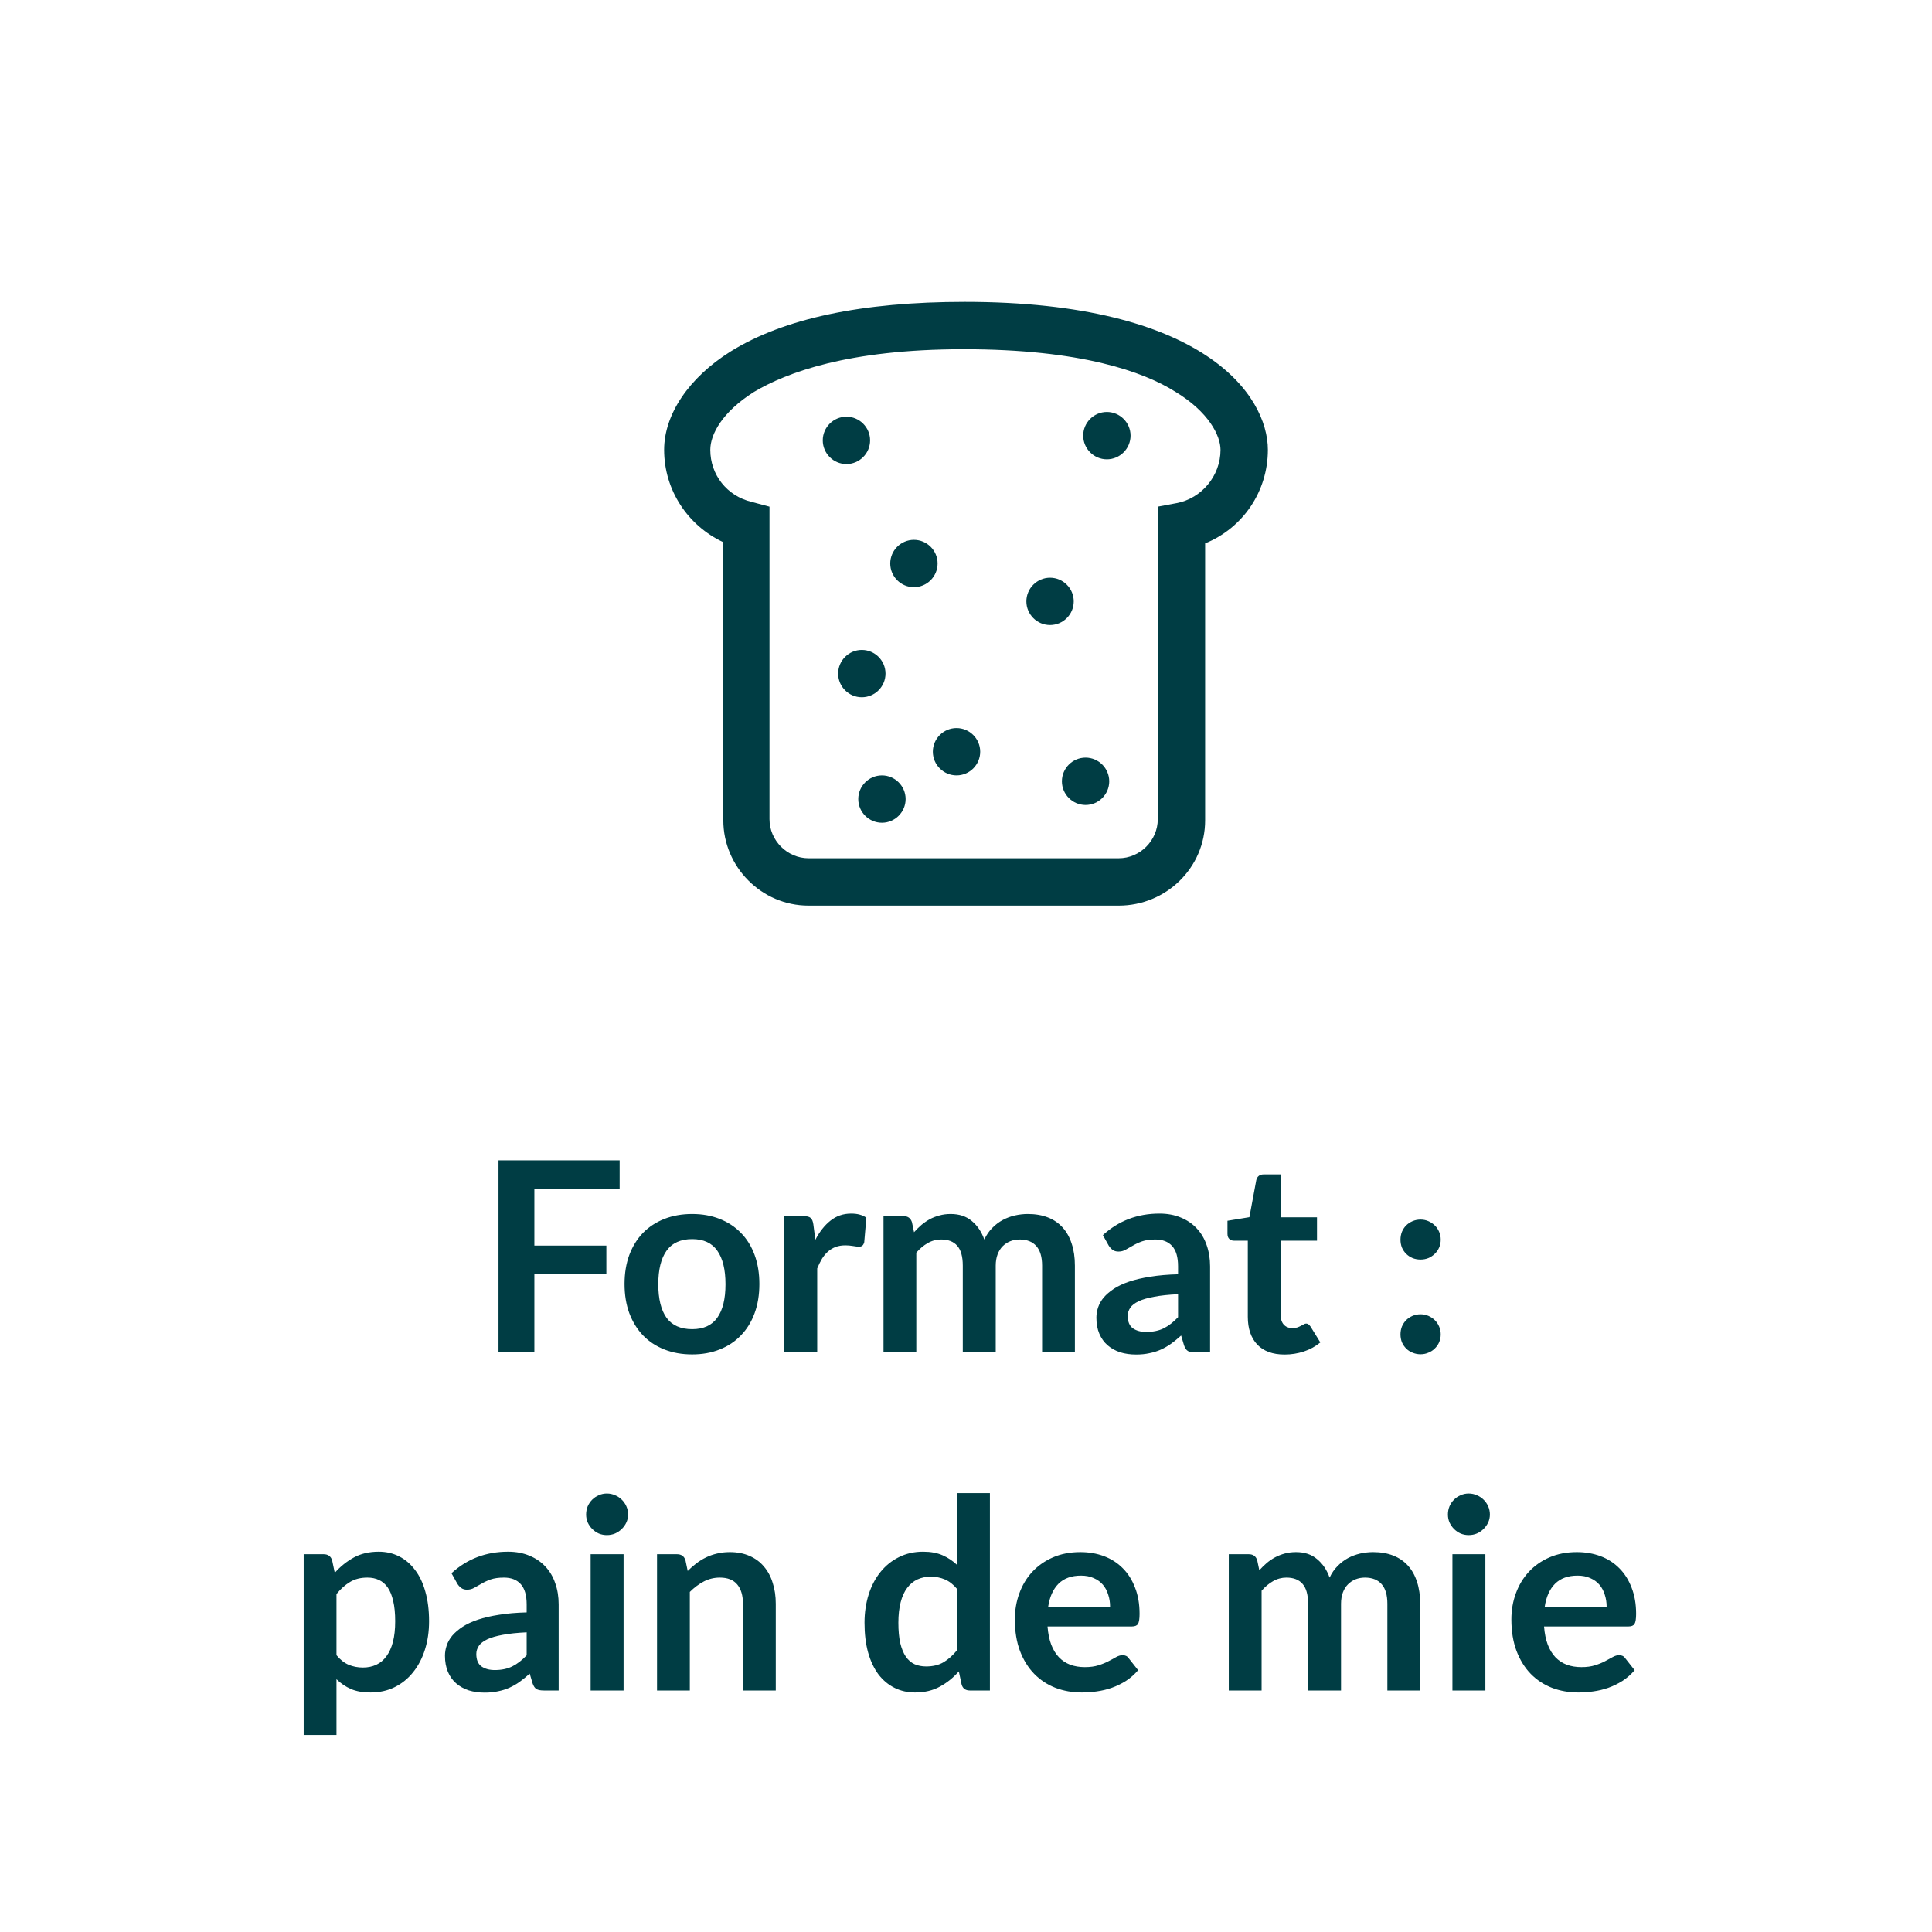
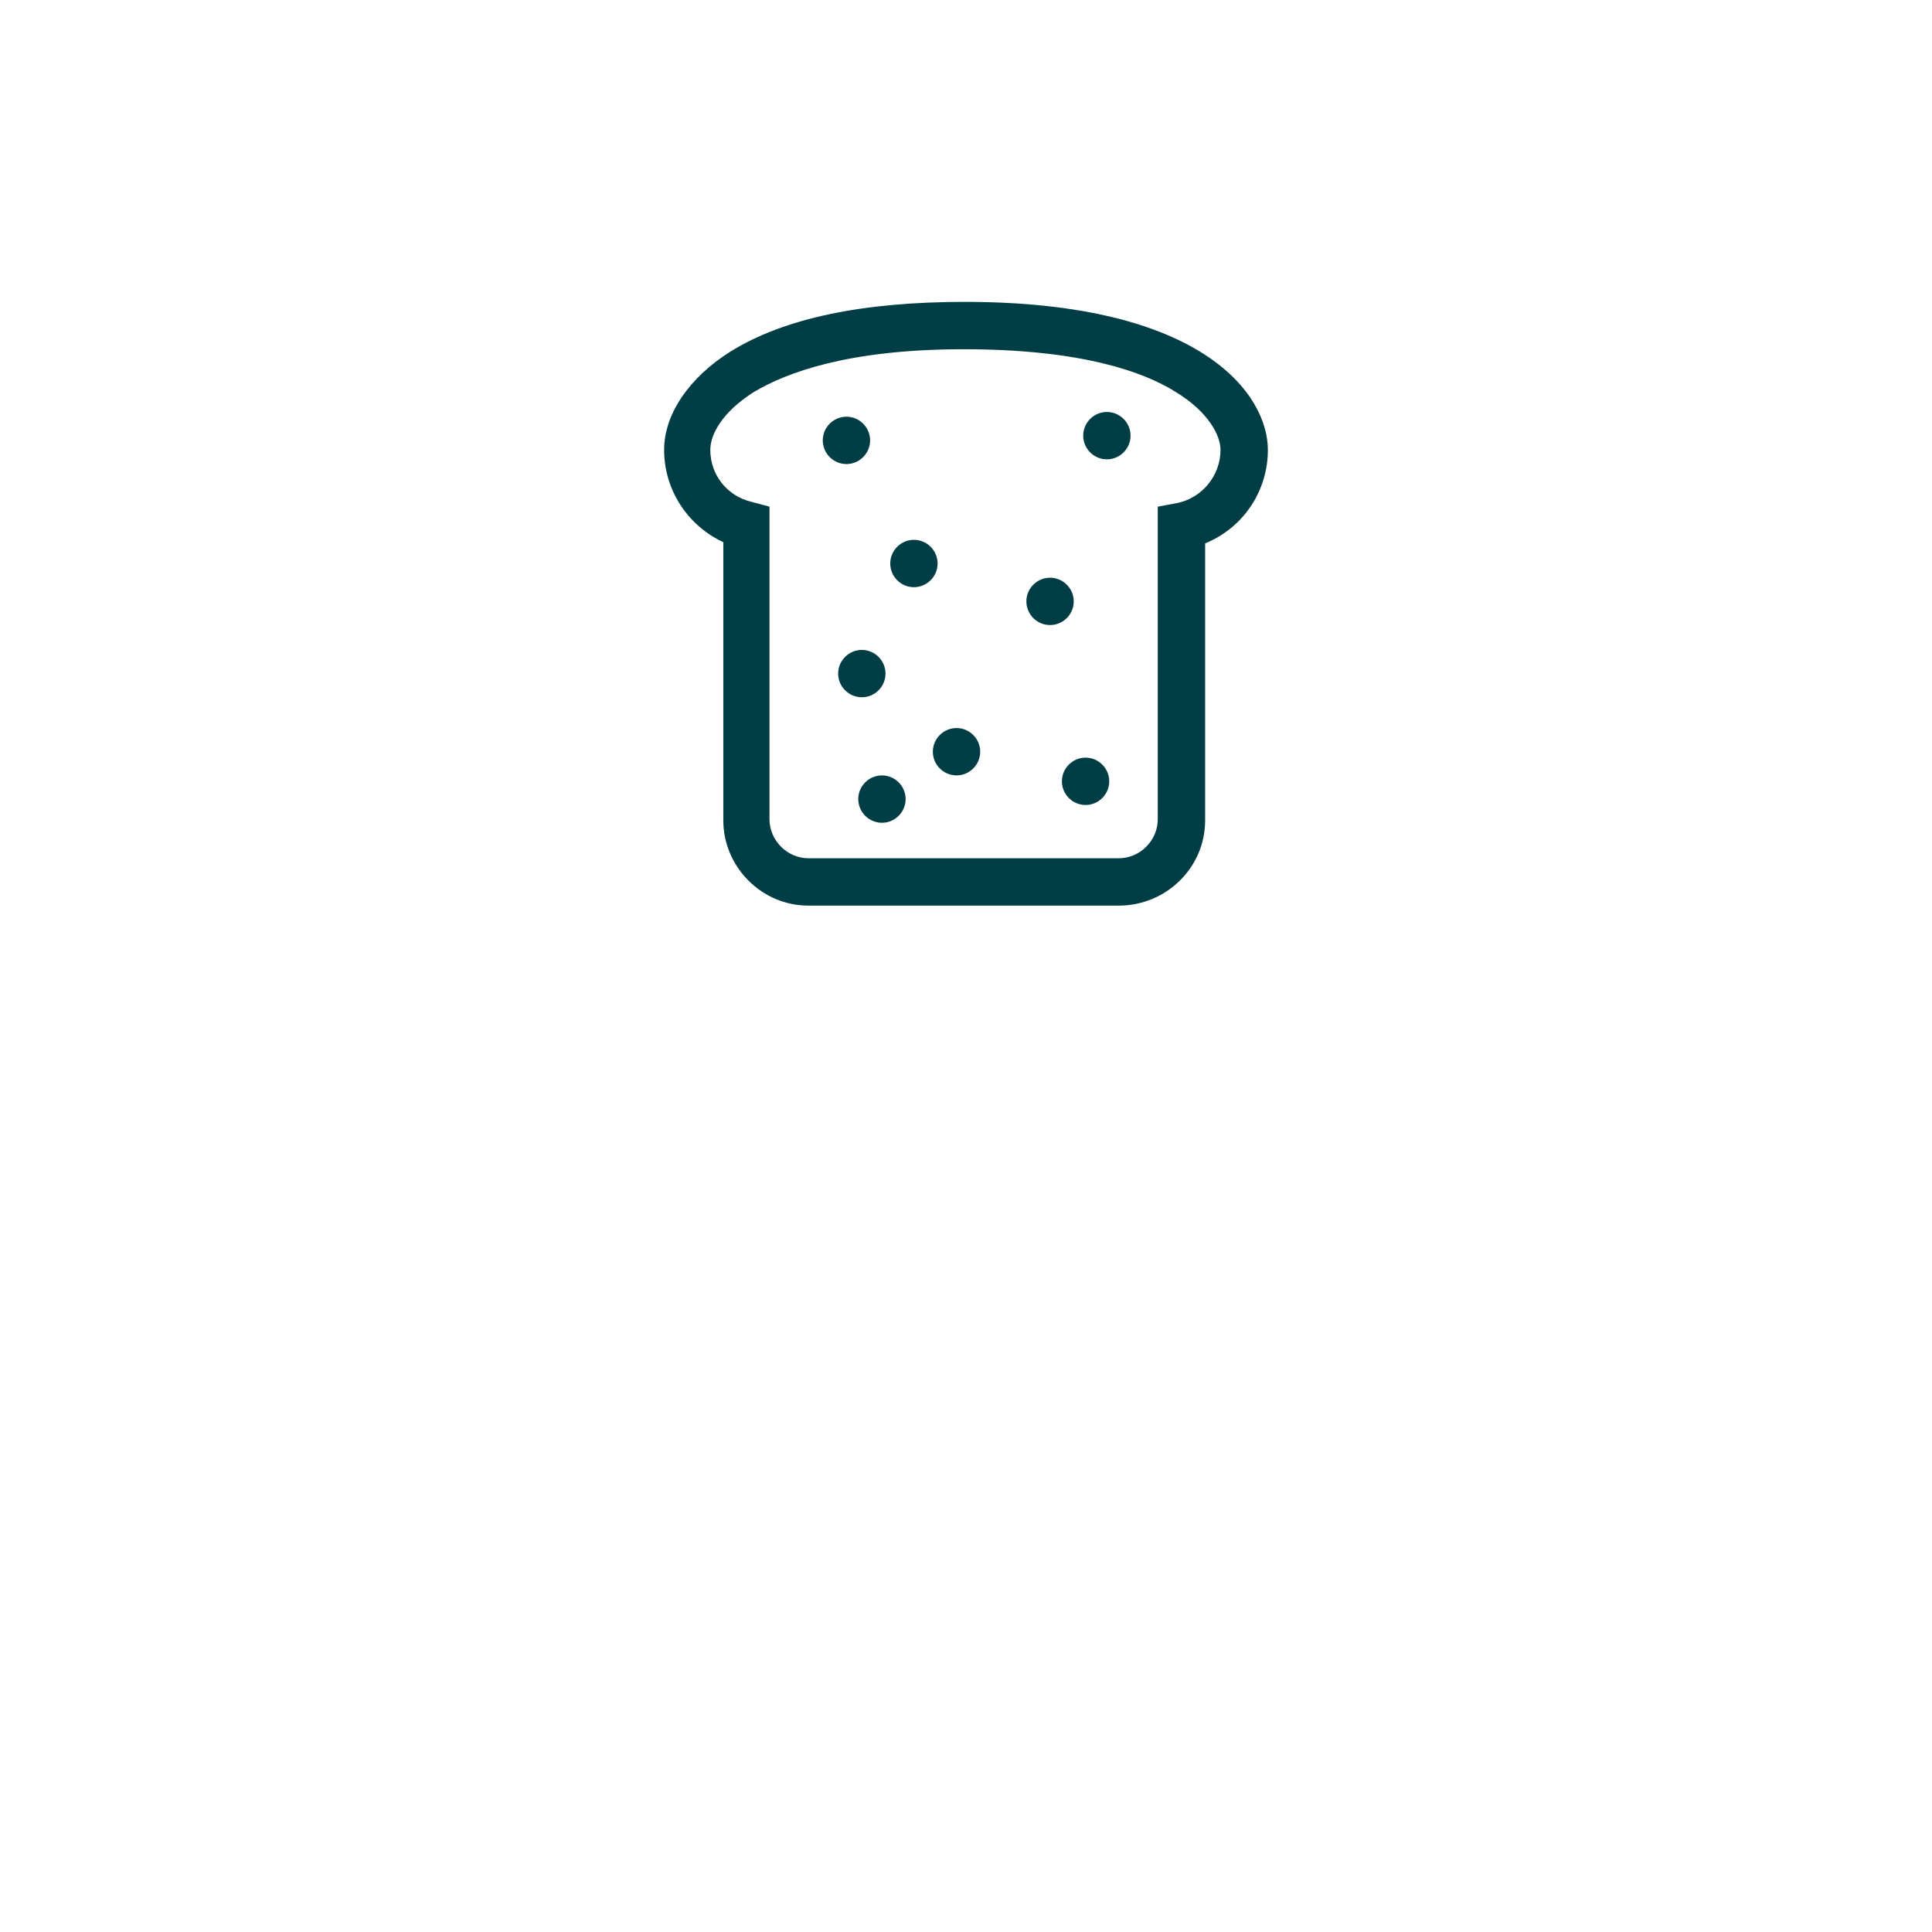
<svg xmlns="http://www.w3.org/2000/svg" height="100%" viewBox="0 0 80 80" fill="none" class=" Xcf079d73fcbc0a69aa5105467d7779fc">
  <path d="M46.324 37.5H33.48C31.52 37.5 29.951 35.882 29.951 33.971V22.451C28.48 21.765 27.5 20.294 27.5 18.628C27.5 17.157 28.529 15.637 30.245 14.559C32.451 13.186 35.686 12.5 39.951 12.5C49.853 12.5 52.5 16.372 52.5 18.628C52.5 20.343 51.471 21.863 49.902 22.5V33.971C49.902 35.931 48.284 37.5 46.324 37.5ZM39.902 14.461C35.098 14.461 32.549 15.441 31.226 16.226C29.902 17.059 29.412 17.99 29.412 18.628C29.412 19.657 30.098 20.539 31.128 20.784L31.863 20.98V33.922C31.863 34.804 32.598 35.539 33.48 35.539H46.324C47.206 35.539 47.941 34.804 47.941 33.922V20.98L48.725 20.833C49.755 20.637 50.539 19.706 50.539 18.628C50.539 18.039 50.049 17.059 48.676 16.226C47.353 15.392 44.755 14.461 39.902 14.461ZM35.049 17.255C34.51 17.255 34.069 17.696 34.069 18.235C34.069 18.774 34.51 19.216 35.049 19.216C35.588 19.216 36.029 18.774 36.029 18.235C36.029 17.696 35.588 17.255 35.049 17.255ZM45.833 17.059C45.294 17.059 44.853 17.5 44.853 18.039C44.853 18.578 45.294 19.02 45.833 19.02C46.373 19.02 46.814 18.578 46.814 18.039C46.814 17.5 46.373 17.059 45.833 17.059ZM35.686 26.912C35.147 26.912 34.706 27.353 34.706 27.892C34.706 28.431 35.147 28.872 35.686 28.872C36.225 28.872 36.667 28.431 36.667 27.892C36.667 27.353 36.225 26.912 35.686 26.912ZM43.48 23.922C42.941 23.922 42.5 24.363 42.5 24.902C42.5 25.441 42.941 25.882 43.48 25.882C44.02 25.882 44.461 25.441 44.461 24.902C44.461 24.363 44.02 23.922 43.48 23.922ZM39.608 30.147C39.069 30.147 38.627 30.588 38.627 31.127C38.627 31.667 39.069 32.108 39.608 32.108C40.147 32.108 40.588 31.667 40.588 31.127C40.588 30.588 40.147 30.147 39.608 30.147ZM44.951 31.372C44.412 31.372 43.971 31.814 43.971 32.353C43.971 32.892 44.412 33.333 44.951 33.333C45.49 33.333 45.931 32.892 45.931 32.353C45.931 31.814 45.49 31.372 44.951 31.372ZM37.843 22.353C37.304 22.353 36.863 22.794 36.863 23.333C36.863 23.872 37.304 24.314 37.843 24.314C38.382 24.314 38.824 23.872 38.824 23.333C38.824 22.794 38.382 22.353 37.843 22.353ZM36.52 32.108C35.98 32.108 35.539 32.549 35.539 33.088C35.539 33.627 35.98 34.069 36.52 34.069C37.059 34.069 37.5 33.627 37.5 33.088C37.5 32.549 37.059 32.108 36.52 32.108Z" fill="#003D44" />
-   <path d="M22.127 49.224V51.578H25.108V52.761H22.127V56H20.642V48.047H25.658V49.224H22.127ZM28.661 50.269C29.079 50.269 29.458 50.337 29.799 50.472C30.144 50.608 30.437 50.801 30.679 51.05C30.925 51.299 31.114 51.604 31.246 51.963C31.378 52.322 31.444 52.724 31.444 53.167C31.444 53.615 31.378 54.018 31.246 54.377C31.114 54.737 30.925 55.043 30.679 55.296C30.437 55.549 30.144 55.743 29.799 55.879C29.458 56.015 29.079 56.083 28.661 56.083C28.239 56.083 27.856 56.015 27.511 55.879C27.166 55.743 26.871 55.549 26.626 55.296C26.384 55.043 26.195 54.737 26.059 54.377C25.927 54.018 25.861 53.615 25.861 53.167C25.861 52.724 25.927 52.322 26.059 51.963C26.195 51.604 26.384 51.299 26.626 51.05C26.871 50.801 27.166 50.608 27.511 50.472C27.856 50.337 28.239 50.269 28.661 50.269ZM28.661 55.038C29.13 55.038 29.477 54.88 29.7 54.565C29.927 54.249 30.041 53.787 30.041 53.178C30.041 52.57 29.927 52.106 29.7 51.787C29.477 51.468 29.13 51.309 28.661 51.309C28.184 51.309 27.83 51.47 27.599 51.792C27.372 52.111 27.258 52.574 27.258 53.178C27.258 53.783 27.372 54.245 27.599 54.565C27.83 54.88 28.184 55.038 28.661 55.038ZM33.762 51.336C33.938 50.999 34.147 50.735 34.389 50.544C34.631 50.35 34.917 50.252 35.247 50.252C35.507 50.252 35.716 50.309 35.874 50.423L35.786 51.441C35.767 51.507 35.74 51.554 35.703 51.584C35.67 51.609 35.624 51.622 35.566 51.622C35.511 51.622 35.428 51.613 35.318 51.594C35.212 51.576 35.107 51.567 35.005 51.567C34.854 51.567 34.72 51.589 34.603 51.633C34.486 51.677 34.379 51.741 34.284 51.825C34.192 51.906 34.11 52.005 34.037 52.123C33.967 52.24 33.901 52.374 33.839 52.524V56H32.48V50.357H33.278C33.417 50.357 33.514 50.383 33.569 50.434C33.624 50.482 33.661 50.57 33.679 50.698L33.762 51.336ZM36.584 56V50.357H37.414C37.59 50.357 37.706 50.44 37.761 50.605L37.849 51.023C37.948 50.913 38.05 50.812 38.157 50.72C38.267 50.628 38.382 50.55 38.503 50.483C38.628 50.417 38.76 50.366 38.899 50.33C39.042 50.289 39.198 50.269 39.367 50.269C39.722 50.269 40.014 50.366 40.241 50.56C40.472 50.751 40.644 51.006 40.758 51.325C40.846 51.138 40.956 50.978 41.088 50.846C41.22 50.711 41.365 50.601 41.523 50.517C41.68 50.432 41.847 50.37 42.023 50.33C42.203 50.289 42.382 50.269 42.562 50.269C42.874 50.269 43.151 50.317 43.393 50.412C43.635 50.507 43.838 50.647 44.003 50.83C44.168 51.013 44.293 51.237 44.377 51.501C44.465 51.765 44.509 52.068 44.509 52.408V56H43.151V52.408C43.151 52.049 43.072 51.78 42.914 51.6C42.756 51.417 42.525 51.325 42.221 51.325C42.082 51.325 41.952 51.349 41.831 51.397C41.713 51.444 41.609 51.514 41.517 51.605C41.429 51.694 41.359 51.805 41.308 51.941C41.257 52.077 41.231 52.233 41.231 52.408V56H39.867V52.408C39.867 52.031 39.79 51.756 39.636 51.584C39.486 51.411 39.264 51.325 38.971 51.325C38.773 51.325 38.587 51.374 38.415 51.474C38.246 51.569 38.089 51.701 37.942 51.87V56H36.584ZM48.781 53.591C48.389 53.609 48.059 53.644 47.791 53.696C47.524 53.743 47.309 53.806 47.148 53.883C46.987 53.959 46.871 54.049 46.801 54.152C46.732 54.255 46.697 54.367 46.697 54.487C46.697 54.726 46.767 54.896 46.906 54.999C47.049 55.102 47.234 55.153 47.461 55.153C47.74 55.153 47.98 55.103 48.182 55.005C48.387 54.902 48.587 54.748 48.781 54.542V53.591ZM45.668 51.144C46.317 50.55 47.098 50.252 48.011 50.252C48.341 50.252 48.637 50.307 48.897 50.417C49.157 50.524 49.377 50.674 49.557 50.868C49.737 51.059 49.872 51.288 49.964 51.556C50.059 51.824 50.107 52.117 50.107 52.436V56H49.491C49.363 56 49.264 55.982 49.194 55.945C49.124 55.905 49.069 55.826 49.029 55.709L48.908 55.301C48.765 55.43 48.626 55.544 48.49 55.642C48.354 55.738 48.213 55.819 48.066 55.885C47.92 55.95 47.762 56 47.593 56.033C47.428 56.07 47.245 56.088 47.043 56.088C46.805 56.088 46.585 56.057 46.383 55.995C46.182 55.928 46.008 55.831 45.861 55.703C45.714 55.575 45.601 55.415 45.52 55.224C45.439 55.034 45.399 54.812 45.399 54.559C45.399 54.416 45.423 54.275 45.47 54.136C45.518 53.992 45.595 53.857 45.701 53.728C45.811 53.6 45.953 53.479 46.125 53.365C46.297 53.252 46.508 53.153 46.757 53.069C47.01 52.984 47.304 52.916 47.637 52.865C47.971 52.81 48.352 52.777 48.781 52.766V52.436C48.781 52.058 48.701 51.78 48.539 51.6C48.378 51.417 48.145 51.325 47.841 51.325C47.621 51.325 47.438 51.351 47.291 51.402C47.148 51.453 47.021 51.512 46.911 51.578C46.801 51.64 46.701 51.697 46.609 51.748C46.521 51.8 46.422 51.825 46.312 51.825C46.217 51.825 46.136 51.802 46.07 51.754C46.004 51.703 45.951 51.644 45.91 51.578L45.668 51.144ZM53.192 56.088C52.701 56.088 52.323 55.95 52.059 55.675C51.799 55.397 51.669 55.014 51.669 54.526V51.374H51.091C51.018 51.374 50.956 51.351 50.904 51.303C50.853 51.255 50.827 51.184 50.827 51.089V50.55L51.735 50.401L52.021 48.861C52.039 48.788 52.074 48.731 52.125 48.691C52.176 48.65 52.242 48.63 52.323 48.63H53.027V50.407H54.534V51.374H53.027V54.432C53.027 54.608 53.069 54.746 53.154 54.845C53.242 54.944 53.361 54.993 53.511 54.993C53.596 54.993 53.665 54.984 53.72 54.966C53.779 54.944 53.828 54.922 53.869 54.9C53.913 54.878 53.951 54.858 53.984 54.84C54.017 54.818 54.05 54.806 54.083 54.806C54.123 54.806 54.157 54.818 54.182 54.84C54.208 54.858 54.235 54.887 54.265 54.928L54.672 55.587C54.474 55.752 54.246 55.877 53.99 55.962C53.733 56.046 53.467 56.088 53.192 56.088ZM57.991 55.252C57.991 55.138 58.011 55.03 58.051 54.928C58.095 54.825 58.154 54.737 58.227 54.663C58.3 54.59 58.389 54.532 58.491 54.487C58.594 54.444 58.704 54.422 58.821 54.422C58.938 54.422 59.047 54.444 59.146 54.487C59.248 54.532 59.336 54.59 59.41 54.663C59.487 54.737 59.547 54.825 59.591 54.928C59.635 55.03 59.657 55.138 59.657 55.252C59.657 55.369 59.635 55.479 59.591 55.582C59.547 55.681 59.487 55.767 59.41 55.84C59.336 55.914 59.248 55.971 59.146 56.011C59.047 56.055 58.938 56.077 58.821 56.077C58.704 56.077 58.594 56.055 58.491 56.011C58.389 55.971 58.3 55.914 58.227 55.84C58.154 55.767 58.095 55.681 58.051 55.582C58.011 55.479 57.991 55.369 57.991 55.252ZM57.991 51.331C57.991 51.217 58.011 51.109 58.051 51.006C58.095 50.903 58.154 50.815 58.227 50.742C58.3 50.669 58.389 50.61 58.491 50.566C58.594 50.522 58.704 50.5 58.821 50.5C58.938 50.5 59.047 50.522 59.146 50.566C59.248 50.61 59.336 50.669 59.41 50.742C59.487 50.815 59.547 50.903 59.591 51.006C59.635 51.109 59.657 51.217 59.657 51.331C59.657 51.448 59.635 51.558 59.591 51.66C59.547 51.76 59.487 51.846 59.41 51.919C59.336 51.992 59.248 52.051 59.146 52.095C59.047 52.135 58.938 52.156 58.821 52.156C58.704 52.156 58.594 52.135 58.491 52.095C58.389 52.051 58.3 51.992 58.227 51.919C58.154 51.846 58.095 51.76 58.051 51.66C58.011 51.558 57.991 51.448 57.991 51.331ZM13.933 68.537C14.087 68.724 14.254 68.856 14.434 68.933C14.617 69.01 14.815 69.049 15.028 69.049C15.233 69.049 15.418 69.01 15.583 68.933C15.748 68.856 15.888 68.739 16.001 68.581C16.119 68.423 16.209 68.225 16.271 67.987C16.333 67.745 16.364 67.461 16.364 67.135C16.364 66.805 16.337 66.526 16.282 66.299C16.23 66.067 16.155 65.88 16.056 65.737C15.957 65.594 15.836 65.49 15.693 65.424C15.554 65.358 15.395 65.325 15.215 65.325C14.932 65.325 14.692 65.385 14.494 65.507C14.296 65.624 14.109 65.791 13.933 66.007V68.537ZM13.862 65.127C14.093 64.867 14.355 64.656 14.648 64.495C14.942 64.333 15.286 64.252 15.682 64.252C15.99 64.252 16.271 64.317 16.524 64.445C16.78 64.573 17 64.76 17.184 65.006C17.371 65.248 17.514 65.549 17.613 65.908C17.715 66.264 17.767 66.672 17.767 67.135C17.767 67.556 17.71 67.947 17.596 68.306C17.483 68.665 17.32 68.977 17.107 69.241C16.898 69.505 16.643 69.712 16.342 69.862C16.045 70.009 15.712 70.082 15.341 70.082C15.026 70.082 14.757 70.035 14.533 69.939C14.309 69.841 14.109 69.705 13.933 69.532V71.843H12.575V64.357H13.405C13.581 64.357 13.697 64.439 13.752 64.605L13.862 65.127ZM21.808 67.591C21.415 67.609 21.085 67.644 20.818 67.695C20.55 67.743 20.336 67.805 20.174 67.882C20.013 67.96 19.897 68.049 19.828 68.152C19.758 68.255 19.723 68.367 19.723 68.487C19.723 68.726 19.793 68.896 19.932 68.999C20.075 69.102 20.26 69.153 20.488 69.153C20.766 69.153 21.007 69.103 21.208 69.004C21.414 68.902 21.613 68.748 21.808 68.543V67.591ZM18.695 65.144C19.344 64.549 20.125 64.252 21.038 64.252C21.368 64.252 21.663 64.308 21.923 64.418C22.184 64.524 22.404 64.674 22.583 64.868C22.763 65.059 22.899 65.288 22.99 65.556C23.086 65.824 23.133 66.117 23.133 66.436V70H22.517C22.389 70 22.29 69.982 22.22 69.945C22.151 69.905 22.096 69.826 22.055 69.709L21.934 69.302C21.791 69.43 21.652 69.543 21.516 69.642C21.381 69.738 21.239 69.819 21.093 69.885C20.946 69.951 20.788 70 20.62 70.033C20.455 70.07 20.271 70.088 20.07 70.088C19.831 70.088 19.611 70.057 19.41 69.995C19.208 69.928 19.034 69.831 18.887 69.703C18.741 69.575 18.627 69.415 18.546 69.225C18.466 69.034 18.425 68.812 18.425 68.559C18.425 68.416 18.449 68.275 18.497 68.135C18.544 67.993 18.621 67.857 18.728 67.728C18.838 67.6 18.979 67.479 19.151 67.365C19.324 67.252 19.534 67.153 19.784 67.069C20.037 66.984 20.33 66.916 20.664 66.865C20.997 66.81 21.379 66.777 21.808 66.766V66.436C21.808 66.058 21.727 65.78 21.566 65.6C21.404 65.417 21.172 65.325 20.867 65.325C20.647 65.325 20.464 65.351 20.317 65.402C20.174 65.453 20.048 65.512 19.938 65.578C19.828 65.64 19.727 65.697 19.635 65.749C19.547 65.8 19.448 65.826 19.338 65.826C19.243 65.826 19.162 65.802 19.096 65.754C19.03 65.703 18.977 65.644 18.937 65.578L18.695 65.144ZM25.821 64.357V70H24.457V64.357H25.821ZM26.008 62.712C26.008 62.83 25.984 62.94 25.936 63.042C25.889 63.145 25.824 63.235 25.744 63.312C25.667 63.389 25.575 63.451 25.469 63.499C25.362 63.543 25.249 63.565 25.128 63.565C25.01 63.565 24.898 63.543 24.792 63.499C24.689 63.451 24.6 63.389 24.523 63.312C24.446 63.235 24.383 63.145 24.336 63.042C24.292 62.94 24.27 62.83 24.27 62.712C24.27 62.592 24.292 62.478 24.336 62.371C24.383 62.265 24.446 62.173 24.523 62.096C24.6 62.02 24.689 61.959 24.792 61.915C24.898 61.867 25.01 61.843 25.128 61.843C25.249 61.843 25.362 61.867 25.469 61.915C25.575 61.959 25.667 62.02 25.744 62.096C25.824 62.173 25.889 62.265 25.936 62.371C25.984 62.478 26.008 62.592 26.008 62.712ZM28.476 65.05C28.59 64.936 28.709 64.832 28.834 64.737C28.962 64.638 29.096 64.555 29.235 64.489C29.378 64.419 29.53 64.366 29.692 64.329C29.853 64.289 30.029 64.269 30.22 64.269C30.528 64.269 30.801 64.322 31.039 64.428C31.277 64.531 31.476 64.678 31.633 64.868C31.794 65.055 31.916 65.281 31.996 65.545C32.081 65.805 32.123 66.093 32.123 66.409V70H30.764V66.409C30.764 66.064 30.685 65.798 30.528 65.611C30.37 65.42 30.13 65.325 29.807 65.325C29.573 65.325 29.352 65.378 29.147 65.484C28.942 65.591 28.747 65.736 28.564 65.919V70H27.206V64.357H28.036C28.212 64.357 28.328 64.439 28.383 64.605L28.476 65.05ZM39.632 65.798C39.477 65.611 39.309 65.479 39.126 65.402C38.946 65.325 38.752 65.287 38.542 65.287C38.337 65.287 38.152 65.325 37.987 65.402C37.822 65.479 37.681 65.596 37.563 65.754C37.446 65.908 37.356 66.106 37.294 66.348C37.232 66.586 37.2 66.869 37.2 67.195C37.2 67.525 37.226 67.805 37.278 68.037C37.333 68.264 37.41 68.451 37.508 68.597C37.608 68.74 37.728 68.845 37.871 68.911C38.014 68.973 38.174 69.004 38.35 69.004C38.632 69.004 38.873 68.946 39.071 68.829C39.269 68.711 39.456 68.544 39.632 68.328V65.798ZM40.99 61.827V70H40.16C39.98 70 39.866 69.918 39.819 69.752L39.703 69.208C39.476 69.468 39.214 69.679 38.916 69.841C38.623 70.002 38.28 70.082 37.888 70.082C37.58 70.082 37.298 70.018 37.041 69.89C36.784 69.762 36.562 69.576 36.376 69.335C36.192 69.089 36.049 68.786 35.947 68.427C35.847 68.068 35.798 67.657 35.798 67.195C35.798 66.777 35.855 66.388 35.968 66.029C36.082 65.67 36.245 65.358 36.458 65.094C36.671 64.83 36.925 64.625 37.222 64.478C37.52 64.328 37.853 64.252 38.224 64.252C38.539 64.252 38.808 64.302 39.032 64.401C39.256 64.5 39.456 64.634 39.632 64.802V61.827H40.99ZM45.966 66.529C45.966 66.353 45.941 66.189 45.889 66.034C45.842 65.877 45.768 65.739 45.669 65.622C45.57 65.505 45.444 65.413 45.29 65.347C45.139 65.277 44.963 65.243 44.762 65.243C44.369 65.243 44.059 65.354 43.832 65.578C43.608 65.802 43.465 66.119 43.403 66.529H45.966ZM43.376 67.349C43.398 67.639 43.449 67.89 43.53 68.103C43.61 68.311 43.717 68.486 43.849 68.625C43.981 68.761 44.136 68.863 44.316 68.933C44.499 68.999 44.701 69.032 44.921 69.032C45.141 69.032 45.33 69.006 45.488 68.955C45.649 68.904 45.788 68.847 45.906 68.784C46.027 68.722 46.131 68.665 46.219 68.614C46.311 68.563 46.399 68.537 46.483 68.537C46.597 68.537 46.681 68.579 46.736 68.663L47.127 69.159C46.976 69.335 46.808 69.483 46.621 69.604C46.434 69.721 46.237 69.817 46.032 69.89C45.831 69.96 45.623 70.009 45.411 70.038C45.202 70.068 44.998 70.082 44.8 70.082C44.408 70.082 44.043 70.018 43.706 69.89C43.368 69.758 43.075 69.566 42.826 69.312C42.576 69.056 42.38 68.74 42.237 68.367C42.094 67.989 42.023 67.552 42.023 67.058C42.023 66.672 42.085 66.311 42.21 65.974C42.334 65.633 42.512 65.338 42.743 65.088C42.978 64.835 43.262 64.636 43.596 64.489C43.933 64.342 44.312 64.269 44.734 64.269C45.09 64.269 45.418 64.326 45.719 64.439C46.019 64.553 46.278 64.72 46.494 64.94C46.711 65.156 46.879 65.424 47 65.743C47.125 66.058 47.187 66.419 47.187 66.826C47.187 67.032 47.165 67.171 47.121 67.245C47.077 67.314 46.993 67.349 46.868 67.349H43.376ZM50.881 70V64.357H51.712C51.888 64.357 52.003 64.439 52.058 64.605L52.146 65.022C52.245 64.912 52.348 64.812 52.454 64.72C52.564 64.628 52.68 64.549 52.801 64.484C52.926 64.418 53.058 64.366 53.197 64.329C53.34 64.289 53.496 64.269 53.664 64.269C54.02 64.269 54.312 64.366 54.539 64.561C54.77 64.751 54.942 65.006 55.056 65.325C55.144 65.138 55.254 64.978 55.386 64.847C55.518 64.711 55.663 64.601 55.82 64.516C55.978 64.432 56.145 64.37 56.321 64.329C56.501 64.289 56.68 64.269 56.86 64.269C57.172 64.269 57.448 64.317 57.69 64.412C57.932 64.507 58.136 64.647 58.301 64.83C58.466 65.013 58.591 65.237 58.675 65.501C58.763 65.765 58.807 66.067 58.807 66.409V70H57.448V66.409C57.448 66.049 57.37 65.78 57.212 65.6C57.054 65.417 56.823 65.325 56.519 65.325C56.38 65.325 56.249 65.349 56.128 65.397C56.011 65.444 55.907 65.514 55.815 65.606C55.727 65.694 55.657 65.805 55.606 65.941C55.555 66.077 55.529 66.233 55.529 66.409V70H54.165V66.409C54.165 66.031 54.088 65.756 53.934 65.584C53.784 65.411 53.562 65.325 53.268 65.325C53.07 65.325 52.885 65.374 52.713 65.474C52.544 65.569 52.387 65.701 52.24 65.87V70H50.881ZM61.506 64.357V70H60.142V64.357H61.506ZM61.693 62.712C61.693 62.83 61.669 62.94 61.622 63.042C61.574 63.145 61.51 63.235 61.429 63.312C61.352 63.389 61.261 63.451 61.154 63.499C61.048 63.543 60.934 63.565 60.813 63.565C60.696 63.565 60.584 63.543 60.478 63.499C60.375 63.451 60.285 63.389 60.208 63.312C60.131 63.235 60.069 63.145 60.021 63.042C59.977 62.94 59.955 62.83 59.955 62.712C59.955 62.592 59.977 62.478 60.021 62.371C60.069 62.265 60.131 62.173 60.208 62.096C60.285 62.02 60.375 61.959 60.478 61.915C60.584 61.867 60.696 61.843 60.813 61.843C60.934 61.843 61.048 61.867 61.154 61.915C61.261 61.959 61.352 62.02 61.429 62.096C61.51 62.173 61.574 62.265 61.622 62.371C61.669 62.478 61.693 62.592 61.693 62.712ZM66.527 66.529C66.527 66.353 66.501 66.189 66.45 66.034C66.402 65.877 66.329 65.739 66.23 65.622C66.131 65.505 66.004 65.413 65.85 65.347C65.7 65.277 65.524 65.243 65.322 65.243C64.93 65.243 64.62 65.354 64.393 65.578C64.169 65.802 64.026 66.119 63.964 66.529H66.527ZM63.936 67.349C63.958 67.639 64.01 67.89 64.09 68.103C64.171 68.311 64.277 68.486 64.409 68.625C64.541 68.761 64.697 68.863 64.877 68.933C65.06 68.999 65.262 69.032 65.482 69.032C65.702 69.032 65.891 69.006 66.048 68.955C66.21 68.904 66.349 68.847 66.466 68.784C66.587 68.722 66.692 68.665 66.78 68.614C66.871 68.563 66.959 68.537 67.044 68.537C67.157 68.537 67.242 68.579 67.297 68.663L67.687 69.159C67.537 69.335 67.368 69.483 67.181 69.604C66.994 69.721 66.798 69.817 66.593 69.89C66.391 69.96 66.184 70.009 65.971 70.038C65.762 70.068 65.559 70.082 65.361 70.082C64.968 70.082 64.603 70.018 64.266 69.89C63.929 69.758 63.636 69.566 63.386 69.312C63.137 69.056 62.941 68.74 62.798 68.367C62.655 67.989 62.583 67.552 62.583 67.058C62.583 66.672 62.645 66.311 62.77 65.974C62.895 65.633 63.073 65.338 63.304 65.088C63.538 64.835 63.822 64.636 64.156 64.489C64.493 64.342 64.873 64.269 65.295 64.269C65.65 64.269 65.978 64.326 66.279 64.439C66.58 64.553 66.838 64.72 67.055 64.94C67.271 65.156 67.44 65.424 67.561 65.743C67.685 66.058 67.748 66.419 67.748 66.826C67.748 67.032 67.726 67.171 67.682 67.245C67.638 67.314 67.553 67.349 67.429 67.349H63.936Z" fill="#003D44" />
</svg>